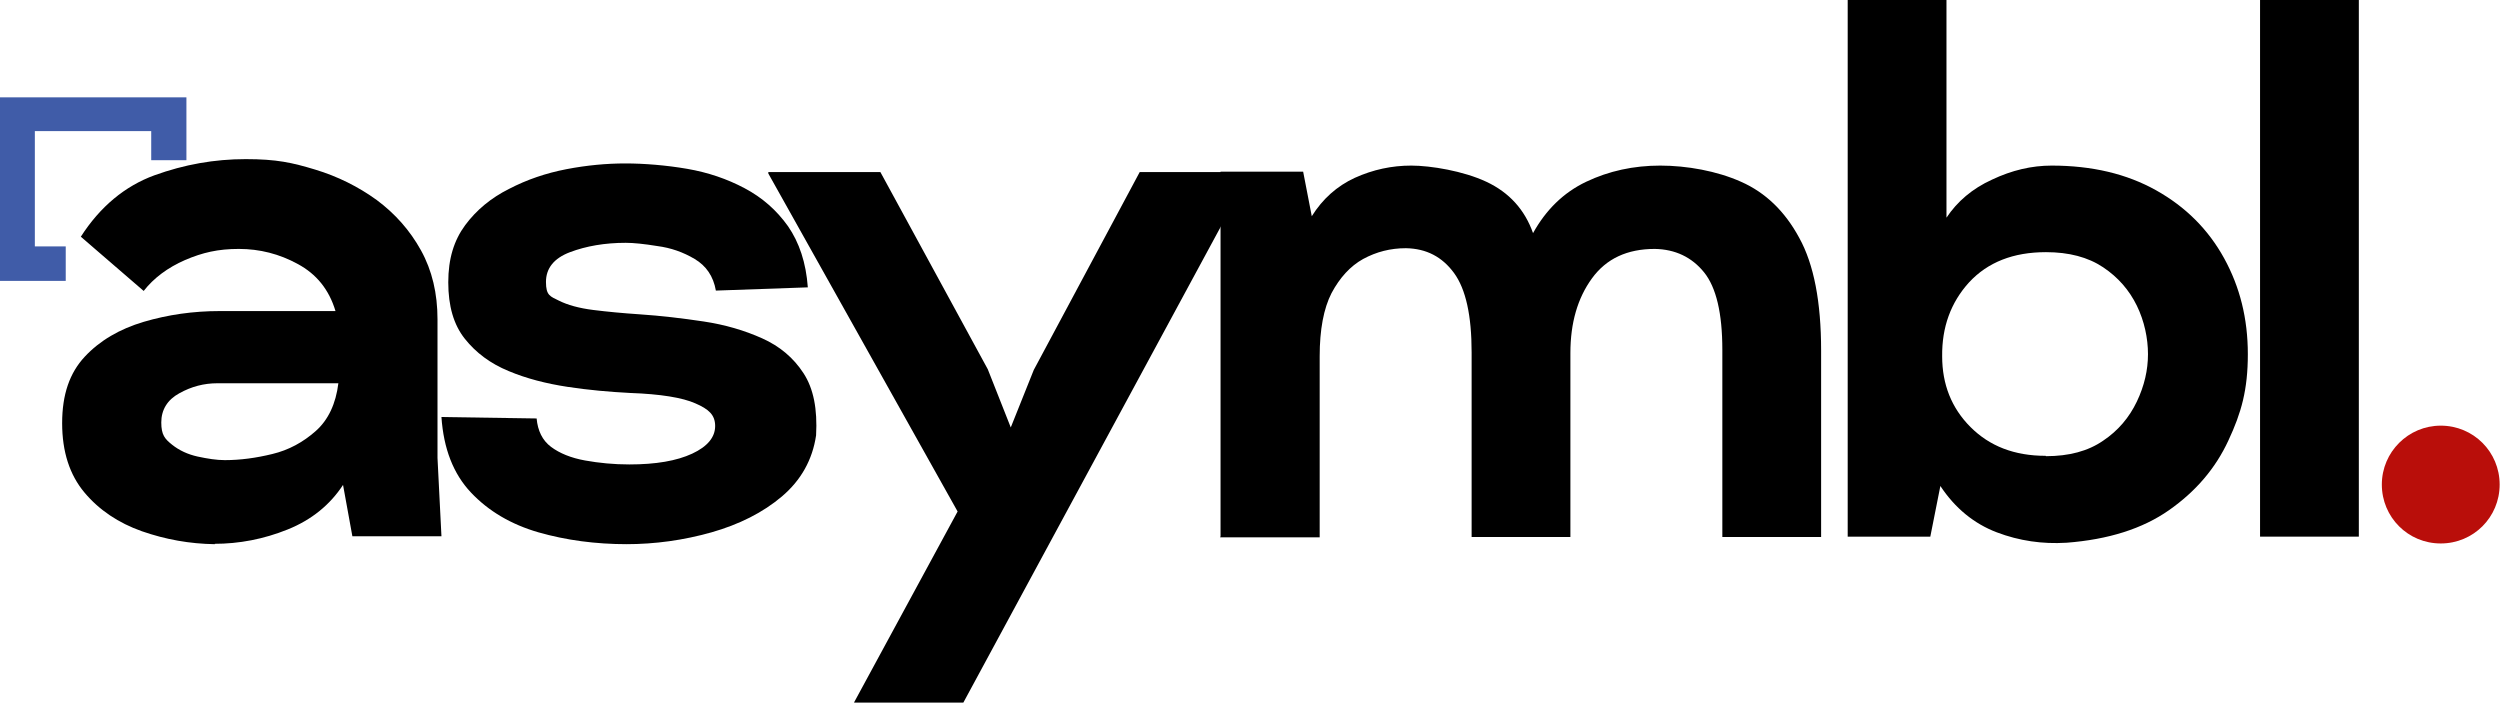
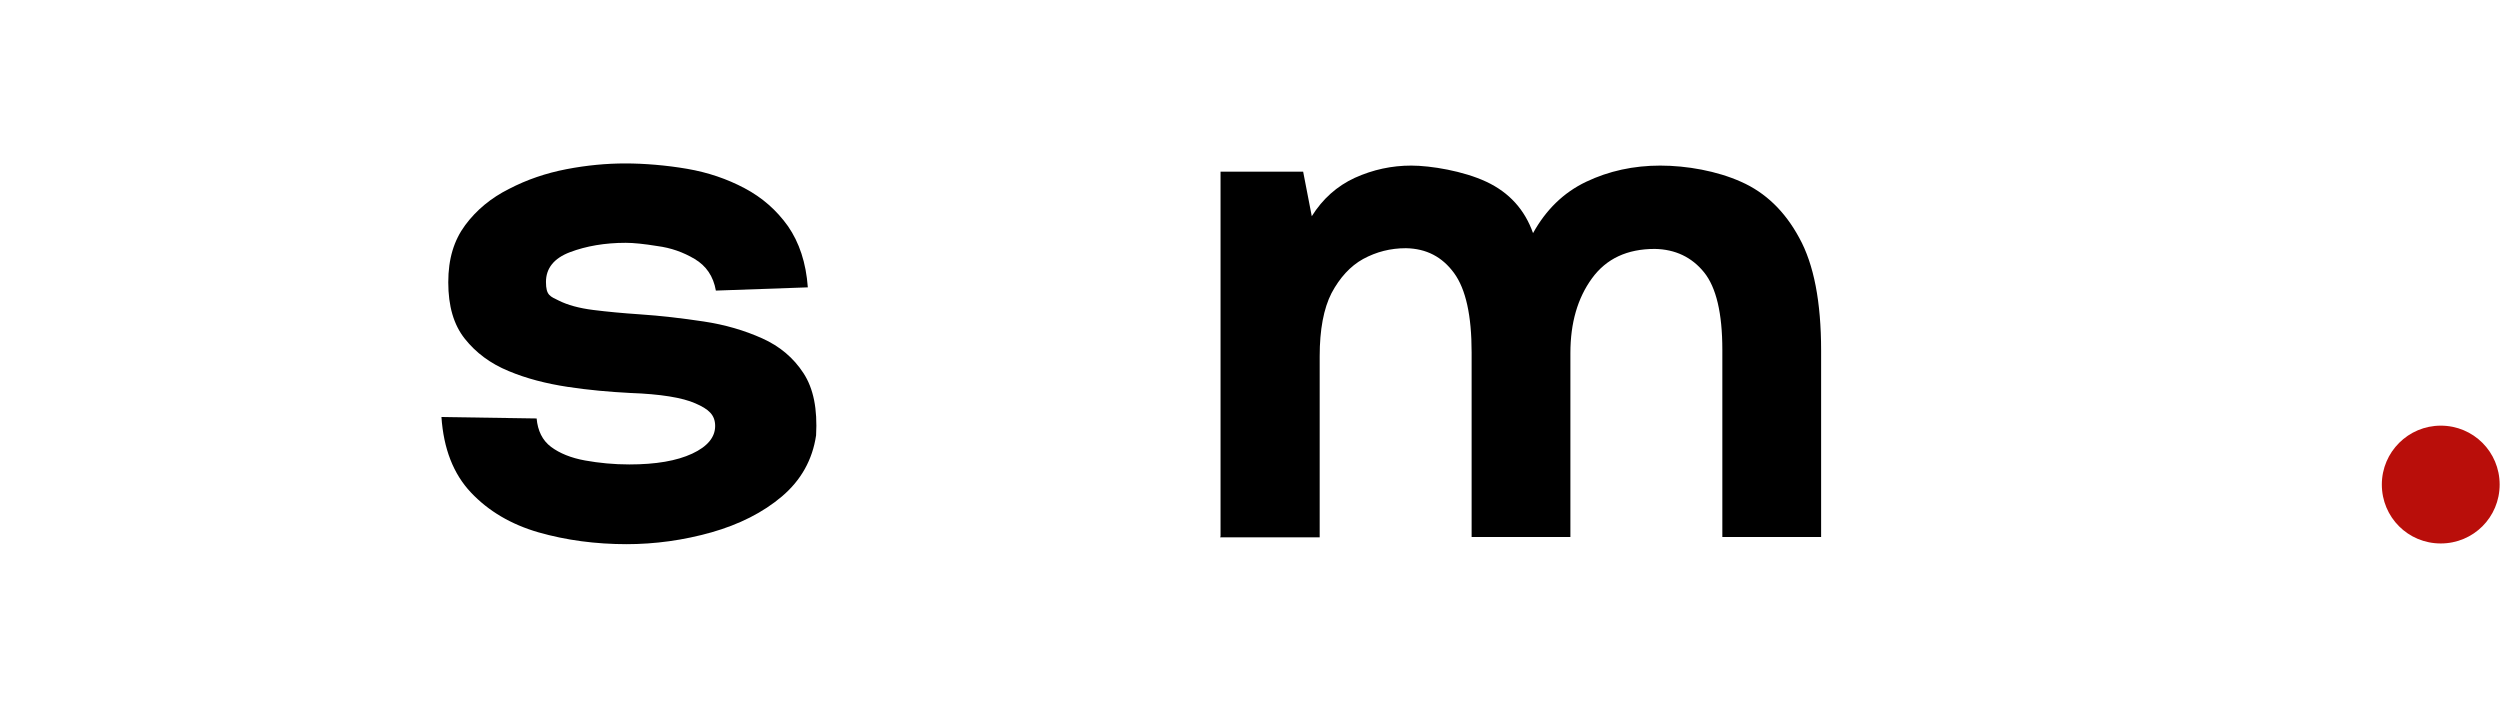
<svg xmlns="http://www.w3.org/2000/svg" width="696" height="196" viewBox="0 0 696 196" fill="none">
  <g clip-path="url(#clip0_3572_38367)">
-     <path d="M59.801 151.5C52.801 151.4 46.101 150.2 39.501 147.9C33.001 145.6 27.601 142 23.501 137.1C19.401 132.2 17.301 125.8 17.301 117.8C17.301 109.8 19.401 103.8 23.601 99.3C27.801 94.8 33.301 91.6 40.001 89.6C46.801 87.6 53.801 86.6 61.201 86.6H93.401C91.601 80.6 88.101 76.3 82.901 73.5C77.801 70.7 72.301 69.3 66.501 69.3C60.701 69.3 56.401 70.3 51.501 72.4C46.701 74.5 42.801 77.4 40.001 81L22.501 65.9C27.901 57.5 34.801 51.8 43.001 48.8C51.301 45.8 59.701 44.3 68.401 44.3C77.101 44.3 81.401 45.3 87.701 47.2C94.001 49.1 99.801 52 104.901 55.7C110.001 59.5 114.101 64.1 117.201 69.7C120.301 75.3 121.801 81.7 121.801 88.9V127.5L122.901 149.3H98.101L95.501 135C91.901 140.5 86.801 144.7 80.101 147.4C73.401 150.1 66.601 151.4 59.601 151.4H59.801V151.5ZM62.601 128.1C66.901 128.1 71.301 127.5 75.801 126.4C80.401 125.3 84.401 123.1 87.901 120C91.401 116.9 93.501 112.4 94.201 106.7H60.501C56.801 106.7 53.301 107.6 49.901 109.5C46.601 111.3 44.901 114.1 44.901 117.6C44.901 121.1 45.901 122.2 47.901 123.8C49.901 125.4 52.301 126.5 55.001 127.1C57.801 127.7 60.301 128.1 62.601 128.1Z" fill="black" />
    <path d="M174.598 151.5C165.798 151.5 157.598 150.4 149.898 148.2C142.298 146 135.998 142.3 131.098 137.1C126.198 131.9 123.498 124.9 122.898 116.1L149.398 116.5C149.698 119.9 150.998 122.6 153.398 124.4C155.798 126.2 158.998 127.5 162.898 128.2C166.798 128.9 170.898 129.3 175.198 129.3C182.598 129.3 188.398 128.3 192.698 126.3C196.998 124.3 199.098 121.7 199.098 118.6C199.098 115.5 197.298 113.9 193.598 112.3C189.998 110.7 183.898 109.7 175.398 109.4C169.698 109.1 163.898 108.6 157.998 107.7C152.098 106.8 146.598 105.4 141.598 103.3C136.498 101.2 132.498 98.2 129.398 94.3C126.298 90.4 124.798 85.2 124.798 78.6C124.798 72 126.398 66.9 129.498 62.7C132.598 58.5 136.698 55.1 141.698 52.6C146.698 50 151.998 48.2 157.698 47.1C163.398 46 168.898 45.5 174.098 45.5C179.298 45.5 185.498 46 191.298 47C197.098 48 202.398 49.8 207.298 52.4C212.198 55 216.198 58.5 219.398 63C222.498 67.5 224.398 73.1 224.898 80L199.298 80.9C198.598 76.9 196.598 74 193.398 72.1C190.198 70.2 186.798 69 182.998 68.5C179.298 67.9 176.398 67.6 174.198 67.6C168.398 67.6 163.198 68.5 158.698 70.2C154.198 71.9 151.998 74.7 151.998 78.5C151.998 82.3 153.198 82.5 155.598 83.7C157.998 84.9 161.198 85.8 165.198 86.3C169.198 86.8 173.498 87.2 177.998 87.5C183.998 87.9 189.898 88.6 195.898 89.5C201.898 90.4 207.298 92 212.198 94.2C217.098 96.4 220.898 99.6 223.698 103.9C226.498 108.2 227.598 113.9 227.198 121.2C226.198 128 222.998 133.7 217.698 138.2C212.398 142.7 205.798 146 198.098 148.2C190.298 150.4 182.398 151.5 174.298 151.5H174.598Z" fill="black" />
-     <path d="M237.798 195.5L266.598 142.4L213.898 48.3V47.9H245.098L274.998 102.8L281.398 119L287.798 103L317.298 47.9H347.598V48.8L268.198 195.6H237.798V195.5Z" fill="black" />
    <path d="M339.799 149.4V47.8H362.799L365.199 60.2C368.199 55.4 372.199 51.8 377.199 49.5C382.299 47.2 387.499 46.1 392.899 46.1C398.299 46.1 407.399 47.6 413.799 50.6C420.199 53.6 424.499 58.4 426.799 64.9C430.399 58.4 435.299 53.6 441.599 50.6C447.899 47.6 454.799 46.1 462.199 46.1C469.599 46.1 477.999 47.6 484.699 50.6C491.499 53.6 496.899 58.8 500.899 66.2C504.999 73.6 506.999 84.1 506.999 97.6V149.5H479.499V97.4C479.499 87.2 477.799 80 474.399 75.8C470.999 71.6 466.399 69.4 460.699 69.3C452.999 69.3 447.199 72 443.199 77.5C439.199 83 437.199 89.9 437.199 98.3V149.5H409.699V98.1C409.699 87.9 408.099 80.5 404.799 76C401.499 71.5 397.099 69.2 391.399 69.1C387.099 69.1 383.199 70.1 379.499 72.1C375.899 74.1 372.999 77.3 370.699 81.6C368.499 85.9 367.399 91.8 367.399 99.2V149.6H339.699V149.4H339.799Z" fill="black" />
-     <path d="M575.198 151.1C568.698 151.5 562.198 150.6 555.898 148.2C549.598 145.8 544.298 141.5 540.198 135.3L537.398 149.4H514.398V0H541.898V60.6C544.898 56.1 549.098 52.5 554.598 50C560.098 47.4 565.598 46.1 571.198 46.1C582.398 46.1 592.098 48.4 600.298 53C608.498 57.6 614.798 63.9 619.198 71.9C623.598 79.9 625.798 88.7 625.798 98.6C625.798 108.5 623.998 114.9 620.398 122.6C616.798 130.4 611.298 136.8 603.898 142C596.498 147.2 586.998 150.2 575.298 151.1H575.198ZM569.598 127C575.998 127 581.298 125.6 585.498 122.7C589.698 119.9 592.798 116.2 594.898 111.8C596.998 107.4 597.998 103 597.998 98.6C597.998 94.2 596.998 89.4 594.898 85.1C592.798 80.8 589.698 77.2 585.498 74.4C581.298 71.6 575.998 70.2 569.598 70.2C560.498 70.2 553.398 73 548.198 78.6C543.098 84.2 540.598 91.1 540.698 99.2C540.698 107 543.298 113.6 548.598 118.9C553.898 124.2 560.798 126.9 569.498 126.9L569.598 127Z" fill="black" />
-     <path d="M629.199 149.4V0H656.699V149.4H629.199Z" fill="black" />
    <path d="M679.502 118.5C670.502 118.5 663.102 125.8 663.102 134.9C663.102 144 670.402 151.3 679.502 151.3C688.602 151.3 695.902 144 695.902 134.9C695.902 125.8 688.602 118.5 679.502 118.5Z" fill="#B90E0A" />
-     <path d="M51.9 27.1H42.1H9.7H0V36.5V78.2H9.7H18.3V68.6H9.7V36.5H42.1V44.6H51.9V27.1Z" fill="#405CA8" />
  </g>
  <defs>
    <clipPath id="clip0_3572_38367">
      <rect width="696" height="196" fill="white" />
    </clipPath>
  </defs>
</svg>